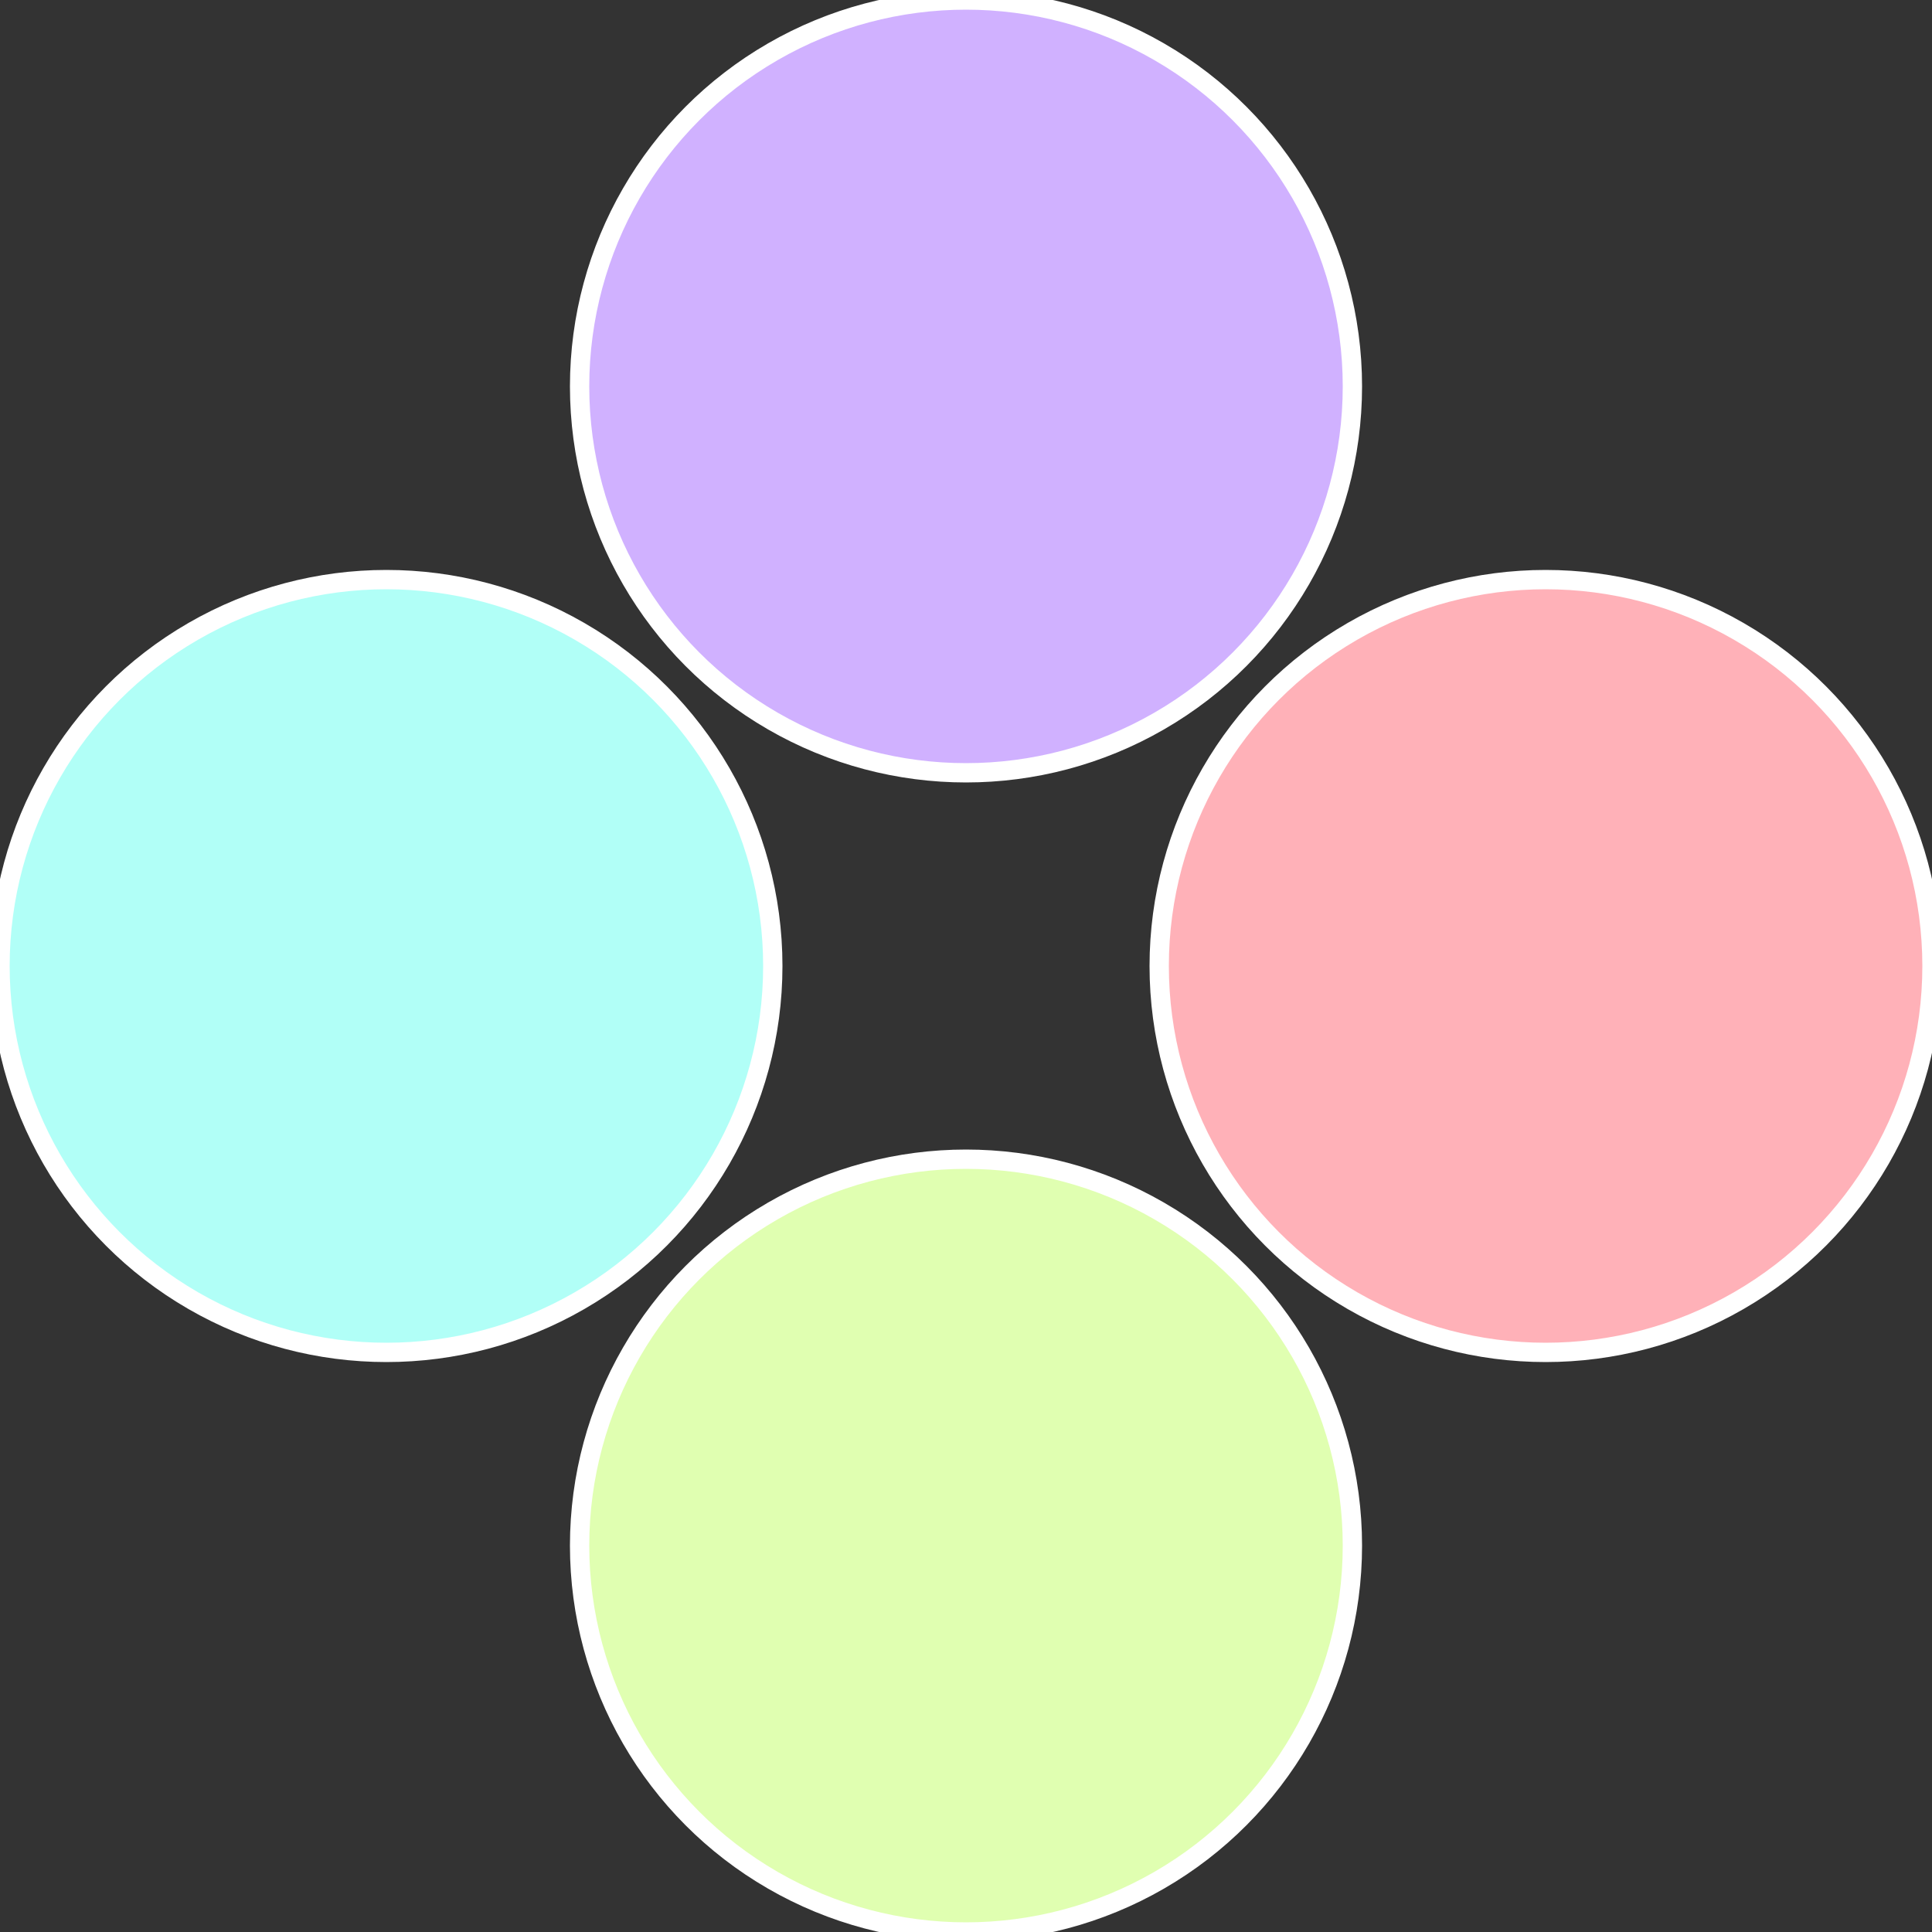
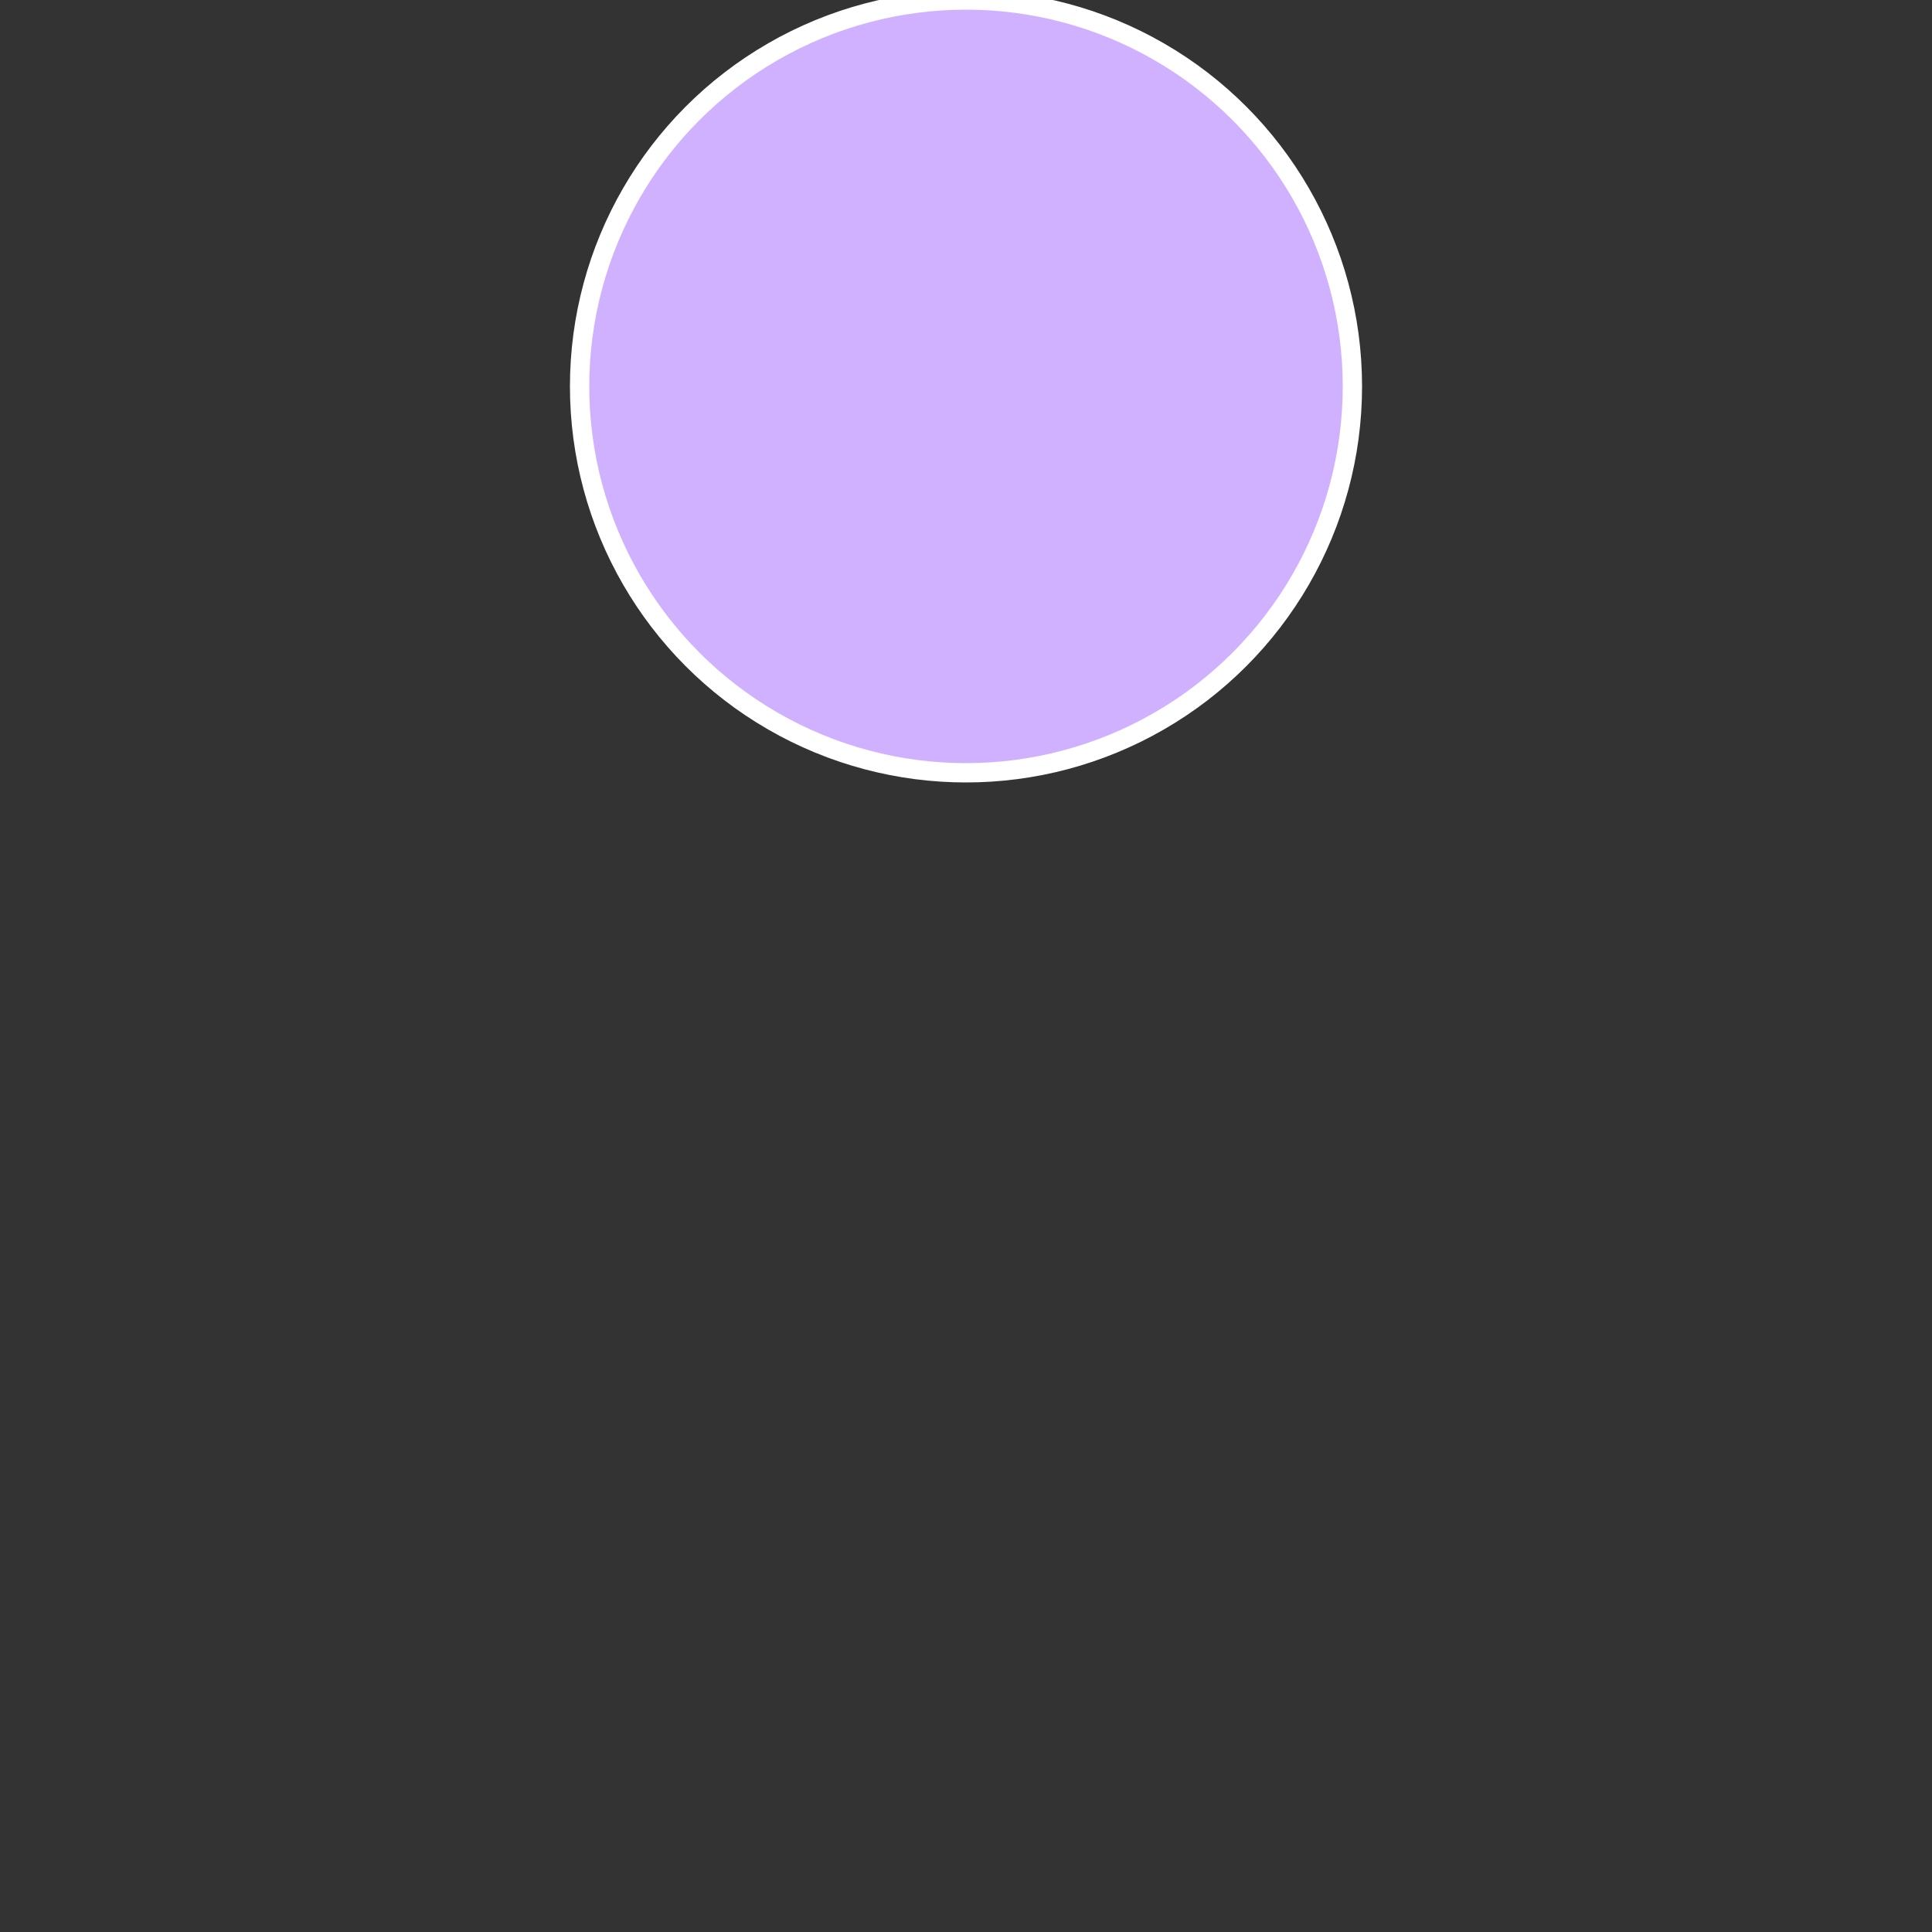
<svg xmlns="http://www.w3.org/2000/svg" width="500" height="500" viewBox="-1 -1 2 2">
  <rect x="-1" y="-1" width="2" height="2" fill="#333333" stroke="none" />
-   <circle cx="0.6" cy="0" r="0.4" fill="#ffb1b8" stroke="#fff" stroke-width="1%" />
-   <circle cx="3.6739403974421E-17" cy="0.6" r="0.4" fill="#e0ffb1" stroke="#fff" stroke-width="1%" />
-   <circle cx="-0.6" cy="7.3478807948841E-17" r="0.4" fill="#b1fff7" stroke="#fff" stroke-width="1%" />
  <circle cx="-1.1021821192326E-16" cy="-0.6" r="0.4" fill="#d0b1ff" stroke="#fff" stroke-width="1%" />
</svg>